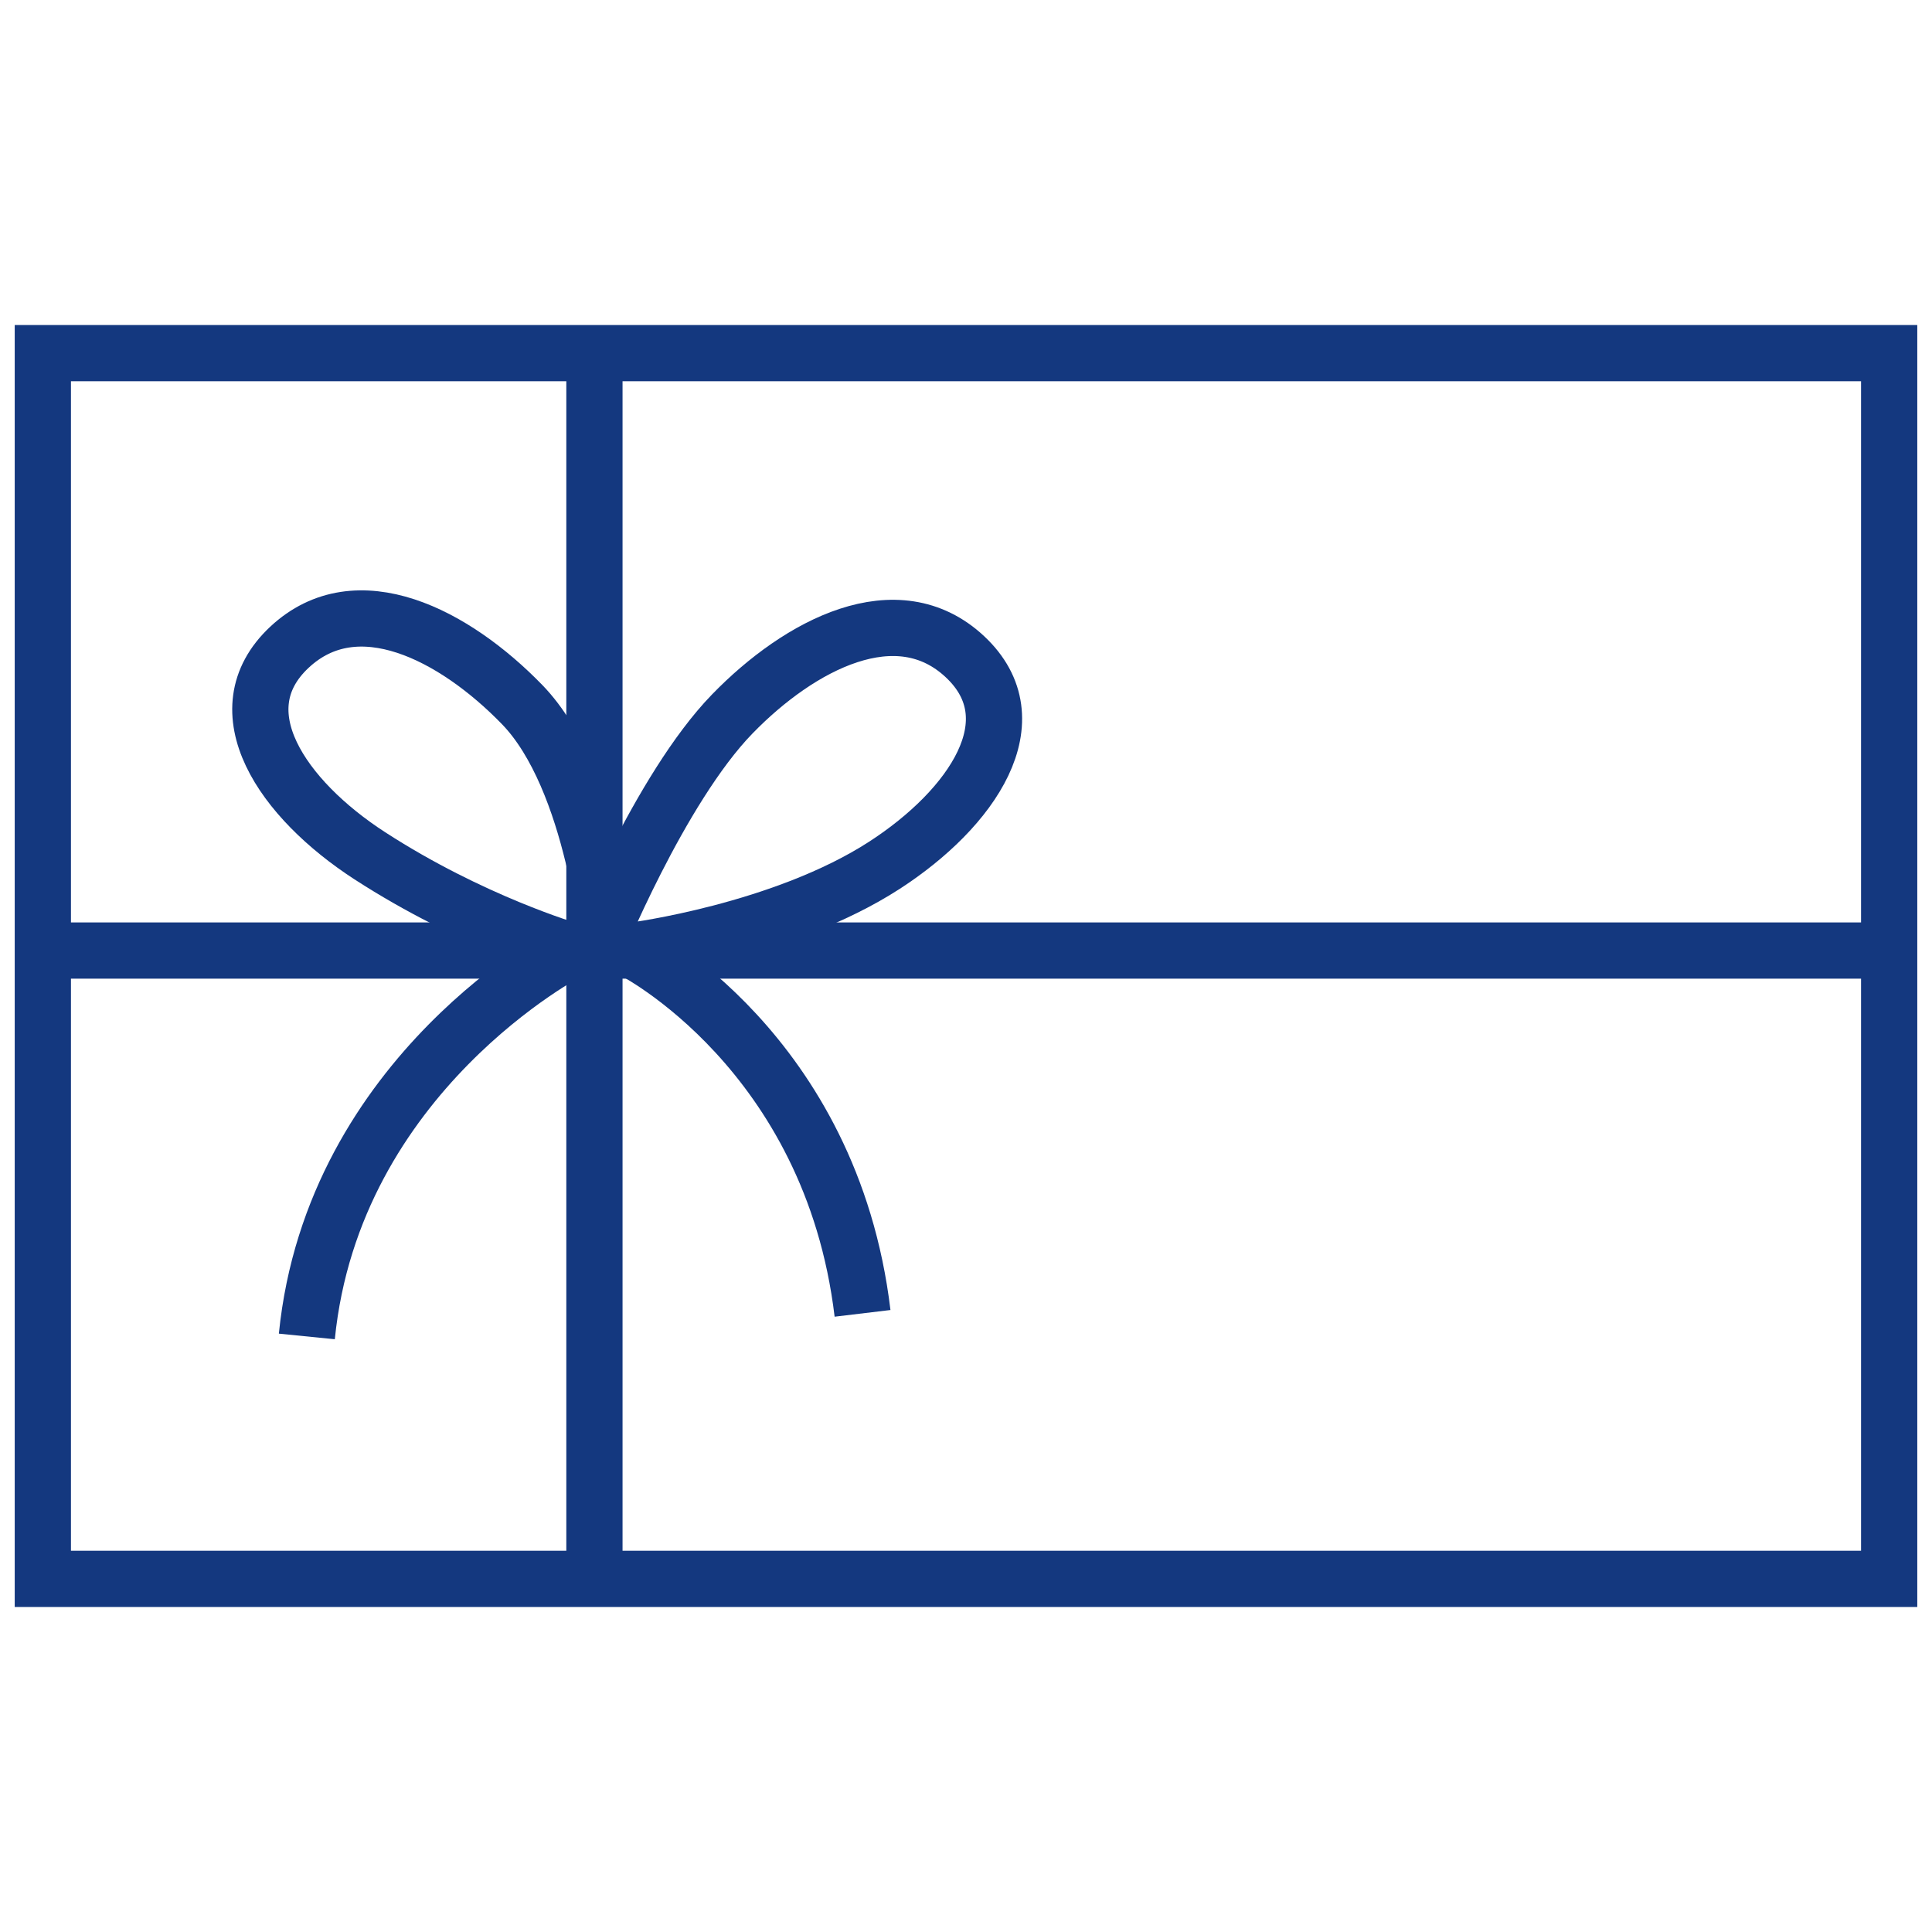
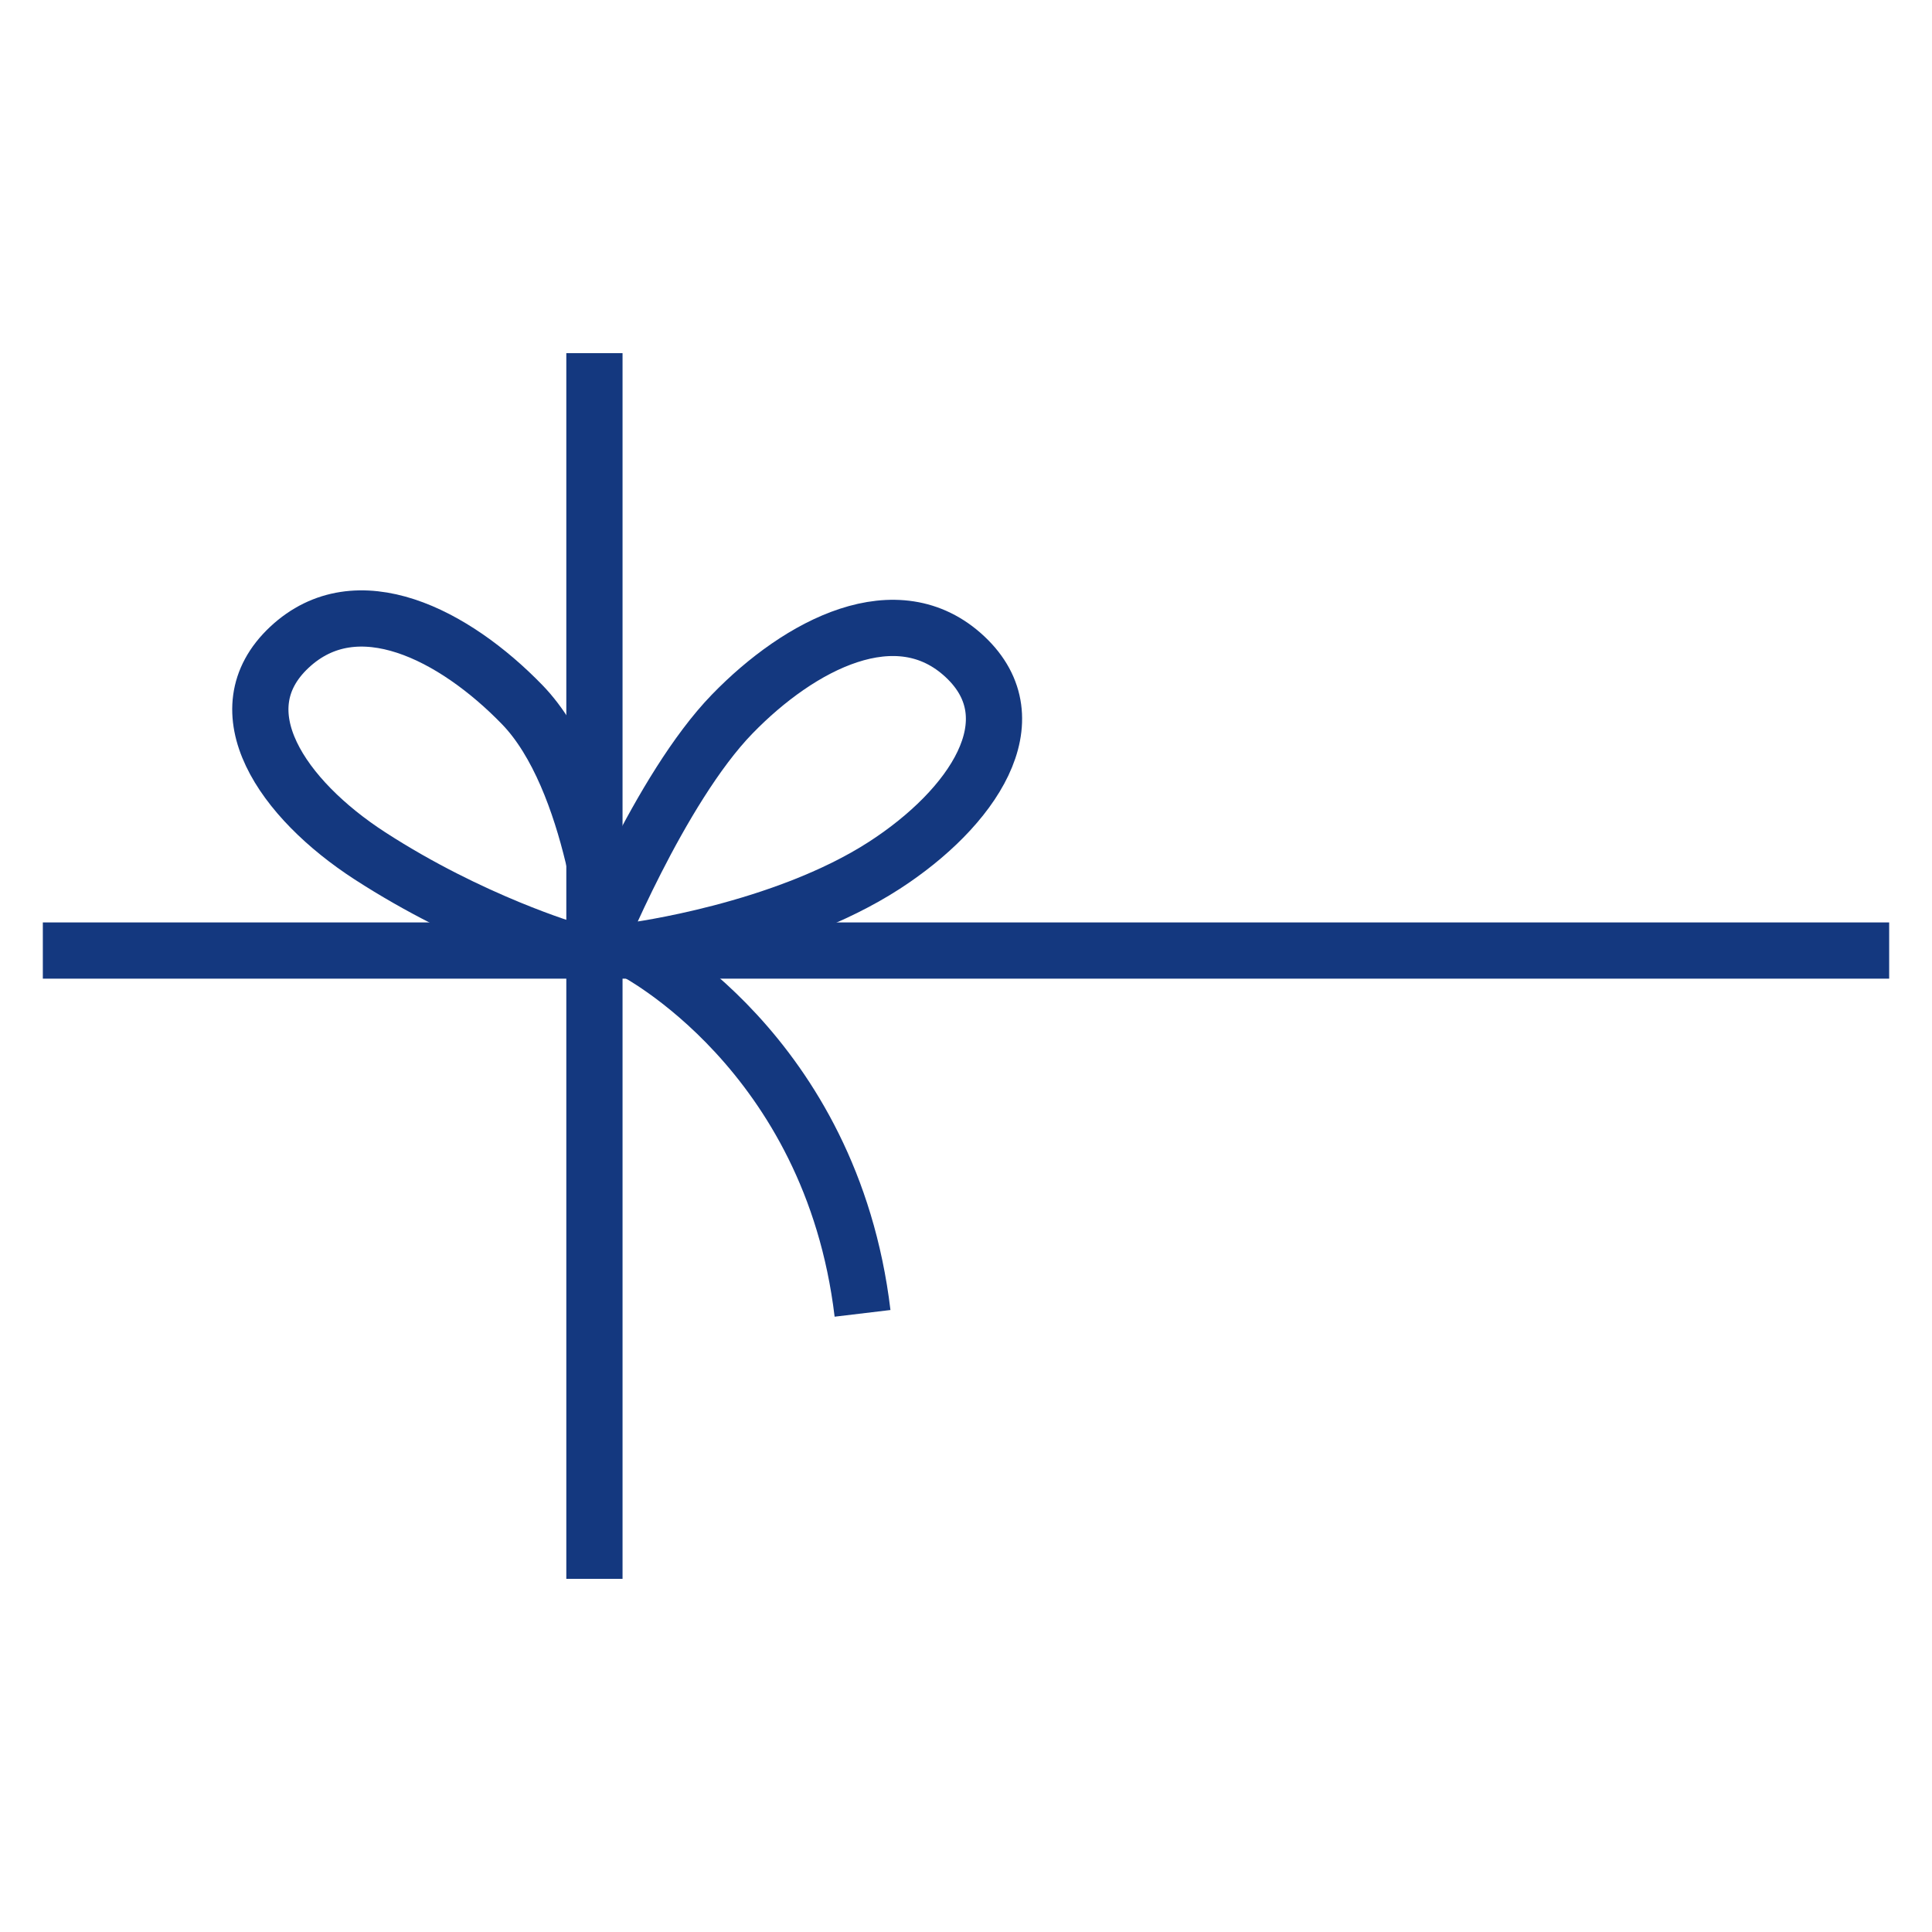
<svg xmlns="http://www.w3.org/2000/svg" version="1.0" id="Vrstva_1" x="0px" y="0px" viewBox="0 0 113.386 113.386" style="enable-background:new 0 0 113.386 113.386;" xml:space="preserve">
  <style type="text/css">
	.st0{fill:#538C31;}
	.st1{fill:#27495A;}
	.st2{fill:#14387F;}
	.st3{fill:#E6007E;}
	.st4{fill:#1AAAD0;}
	.st5{fill:#52982F;}
	.st6{fill:none;stroke:#14387F;stroke-width:3.3;stroke-miterlimit:81.431;}
	.st7{fill:none;stroke:#14387F;stroke-width:3.355;stroke-linecap:round;stroke-linejoin:bevel;stroke-miterlimit:82.412;}
	.st8{fill:none;stroke:#14387F;stroke-width:3.355;stroke-miterlimit:82.412;}
</style>
-   <rect x="2.514" y="20.725" class="st6" width="108.358" height="71.936" />
  <line class="st6" x1="34.886" y1="20.725" x2="34.886" y2="92.661" />
  <line class="st6" x1="2.514" y1="55.786" x2="110.872" y2="55.786" />
  <path class="st6" d="M34.886,55.786c0,0,3.817-9.481,8.084-13.879  c3.97-4.091,9.694-7.082,13.664-3.362c3.97,3.72,0.417,8.903-4.722,12.233  c-5.986,3.879-14.737,5.008-14.737,5.008s11.607,5.906,13.446,21.293" />
-   <path class="st6" d="M35.744,55.786c0,0-0.831-10.035-5.099-14.433  c-3.97-4.091-9.694-7.082-13.664-3.362c-3.97,3.72-0.417,8.903,4.722,12.233  c5.986,3.879,11.752,5.562,11.752,5.562s-13.899,7.164-15.447,22.648" />
+   <path class="st6" d="M35.744,55.786c0,0-0.831-10.035-5.099-14.433  c-3.97-4.091-9.694-7.082-13.664-3.362c-3.97,3.72-0.417,8.903,4.722,12.233  c5.986,3.879,11.752,5.562,11.752,5.562" />
</svg>